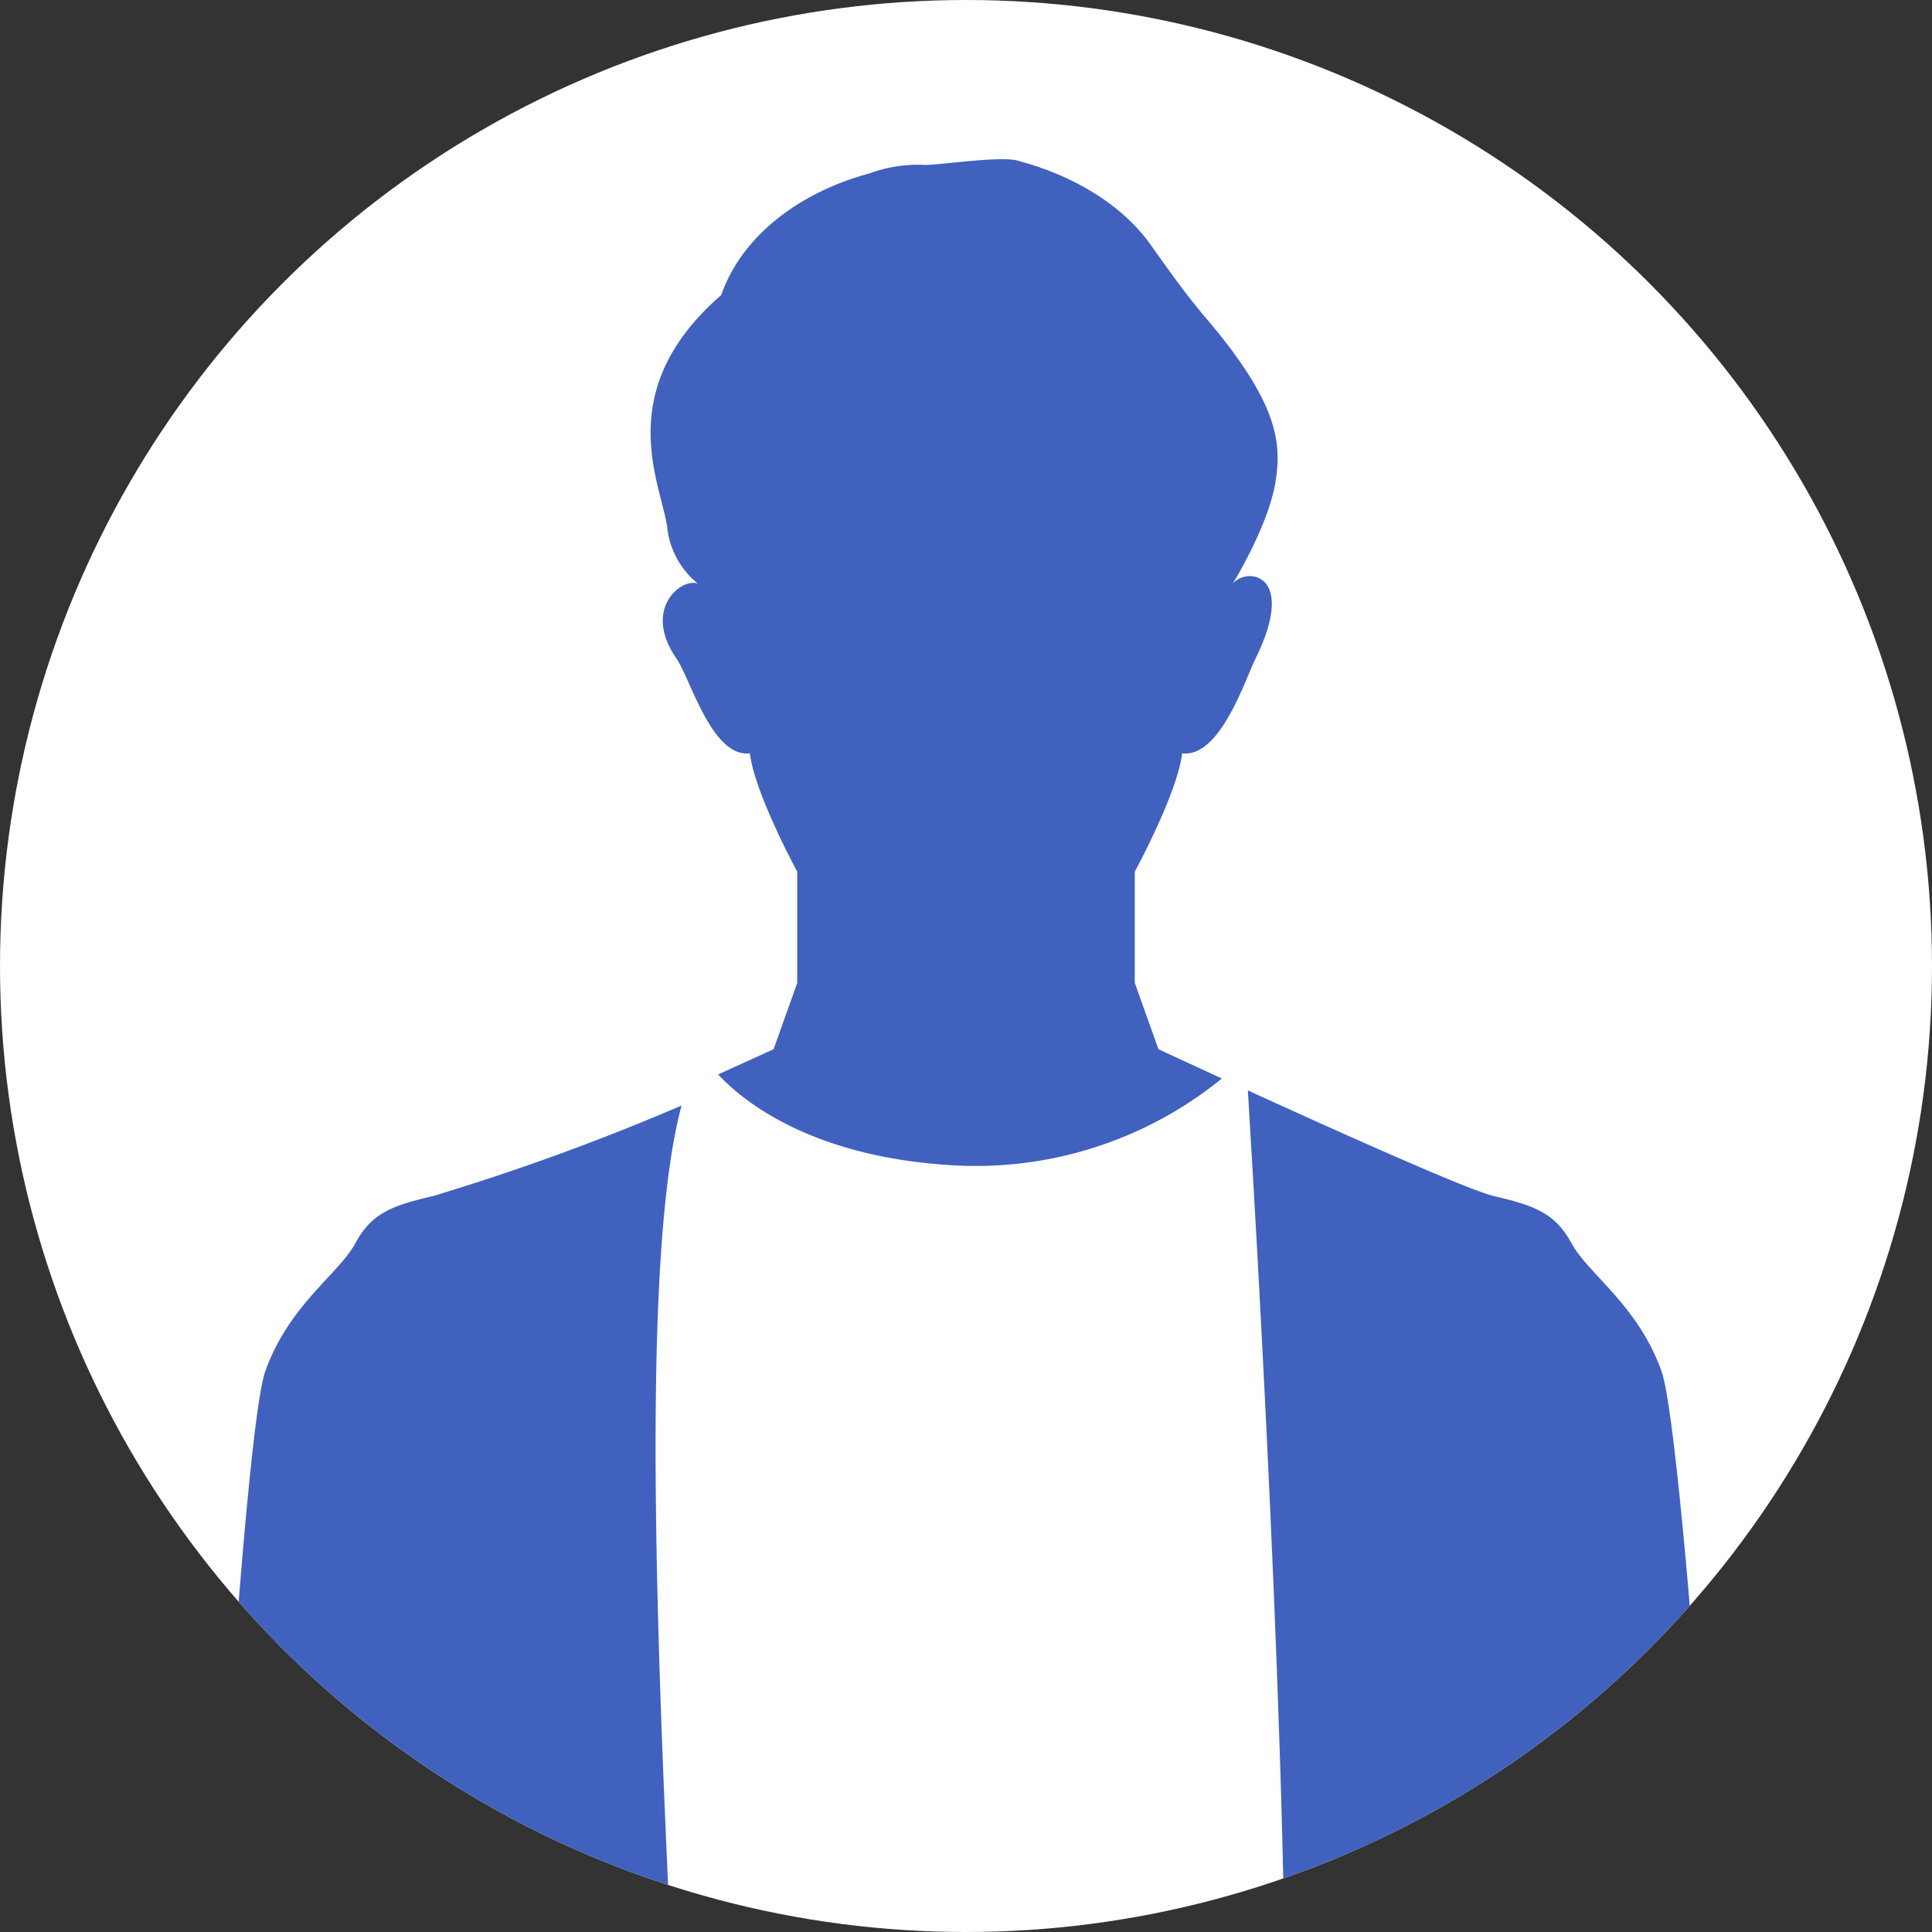
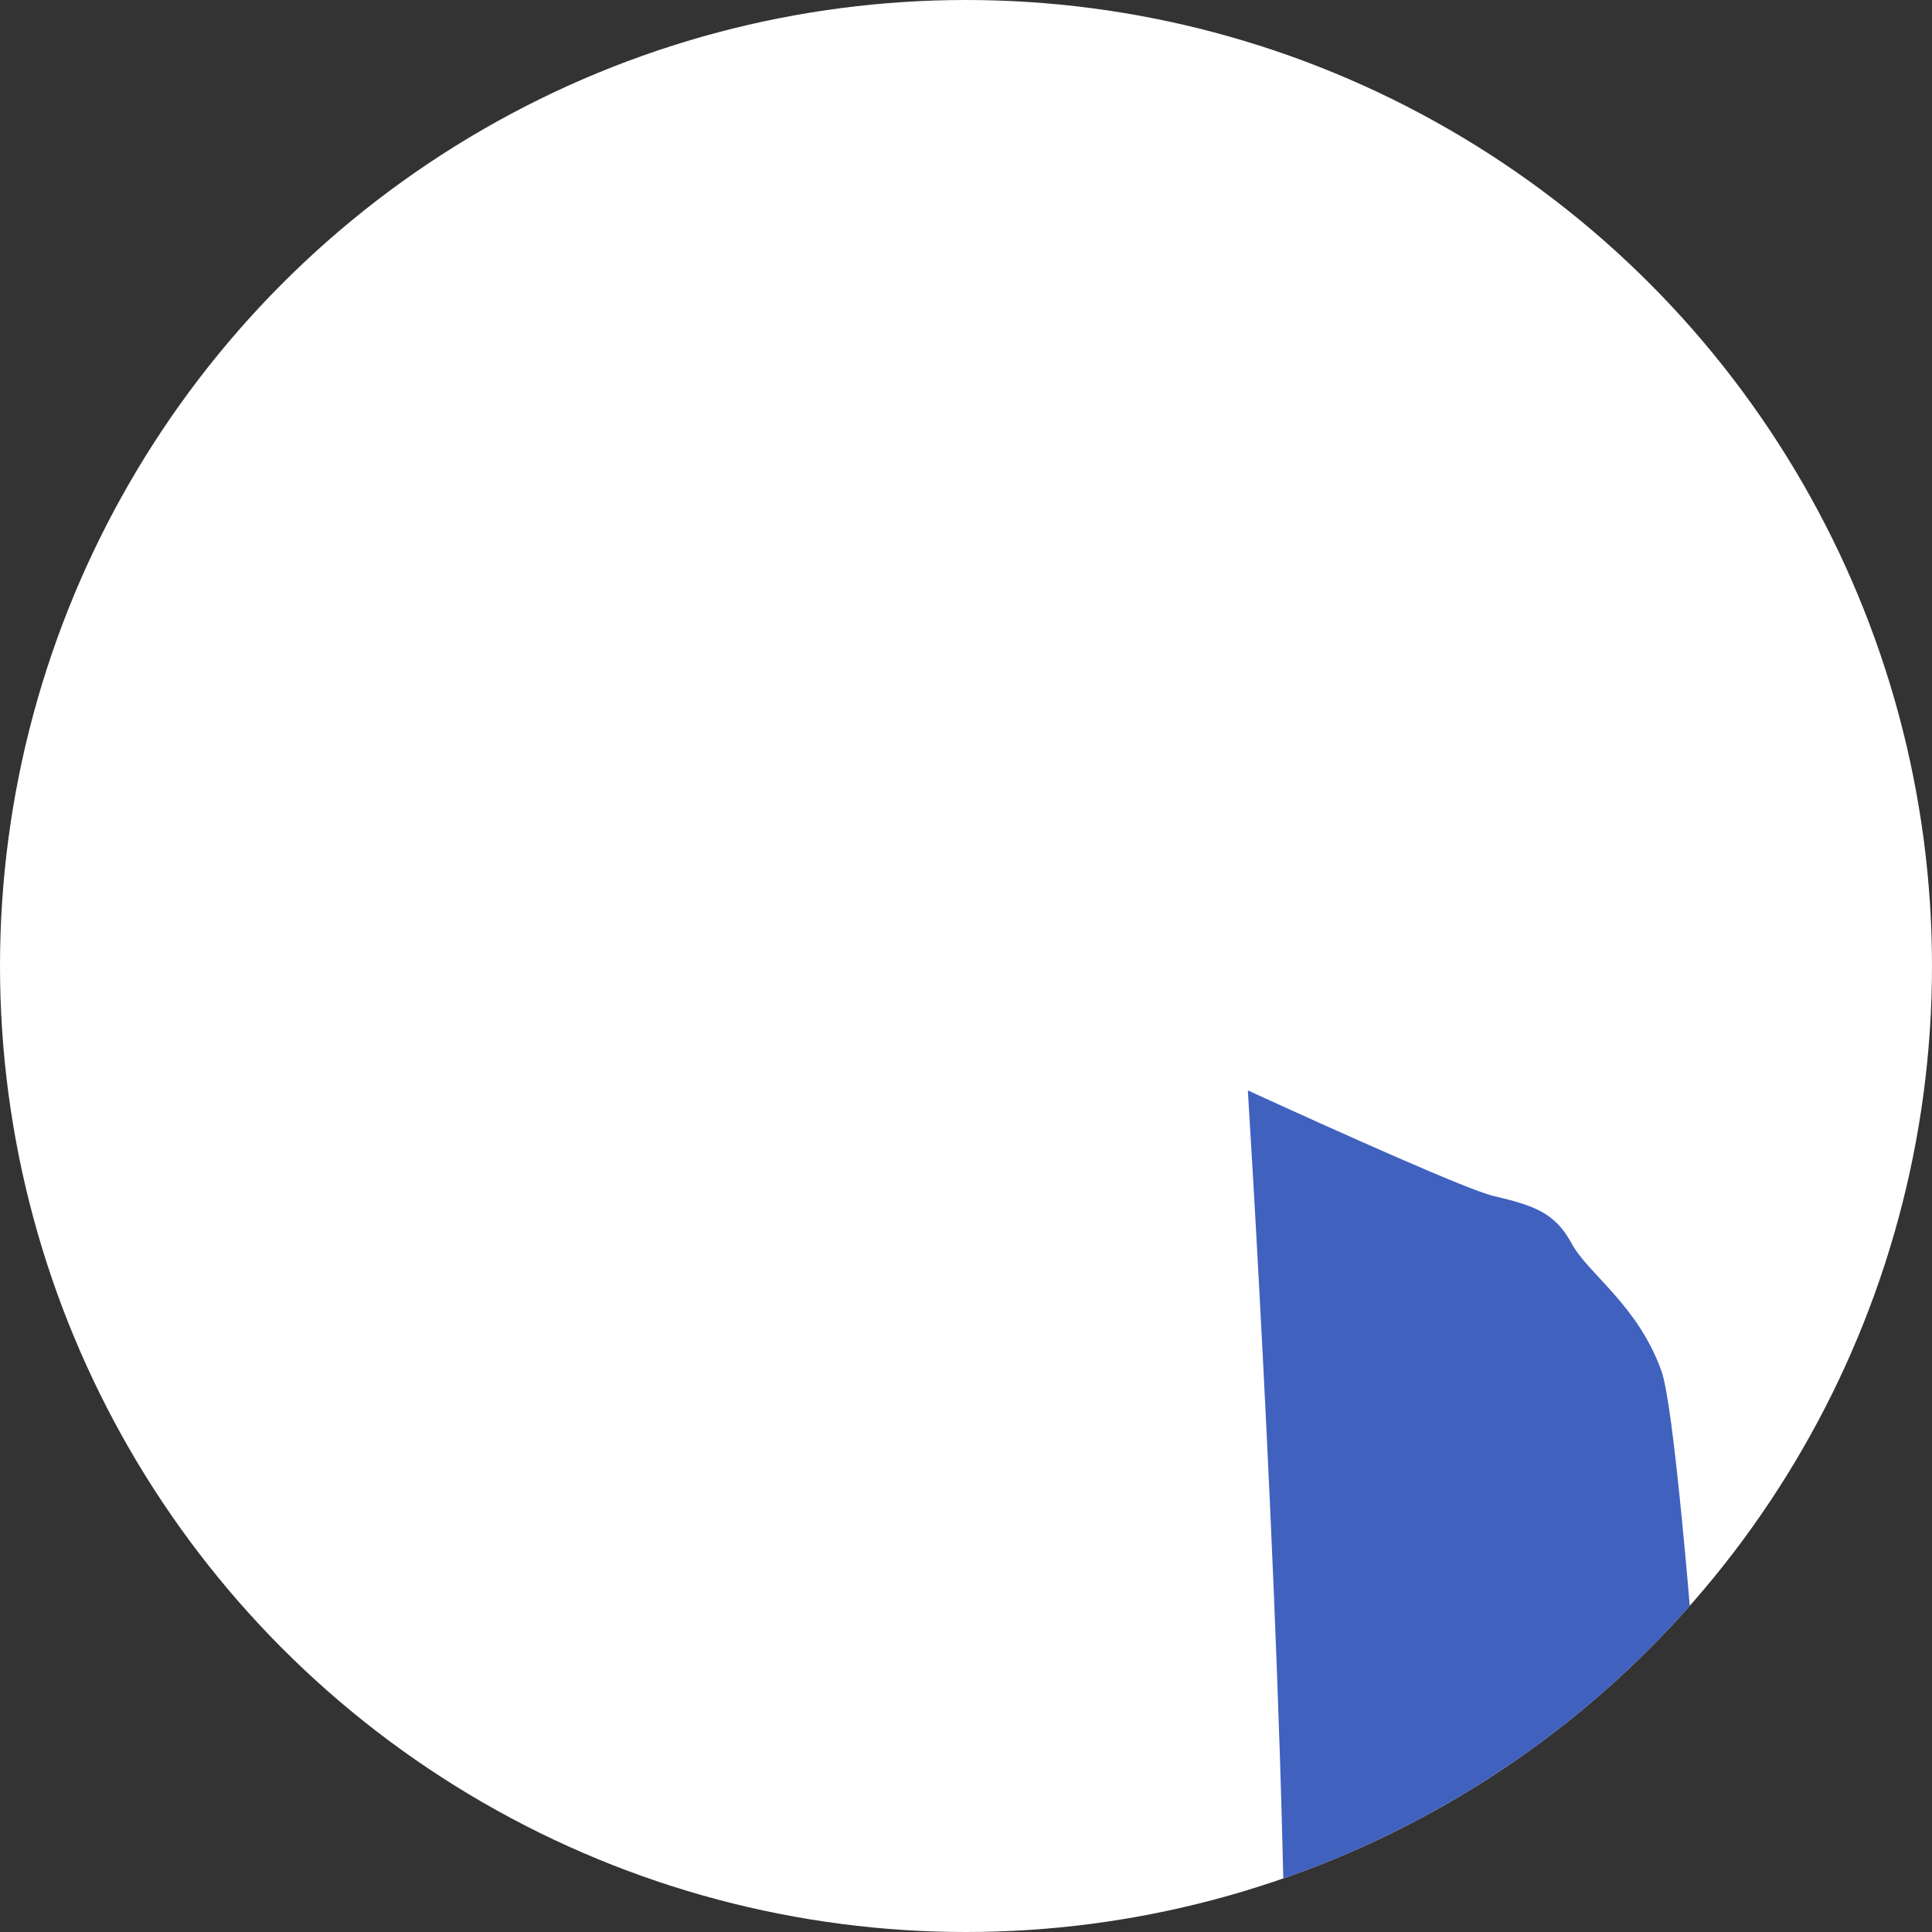
<svg xmlns="http://www.w3.org/2000/svg" width="162" height="162" viewBox="0 0 162 162">
  <rect x="0" y="0" width="162" height="162" fill="#333333" stroke="none" />
  <defs>
    <clipPath id="clip-path">
      <circle id="楕円形_477" data-name="楕円形 477" cx="81" cy="81" r="81" transform="translate(1329 5613)" fill="#fff" />
    </clipPath>
  </defs>
  <g id="voice_img04" transform="translate(-1329 -5613)" clip-path="url(#clip-path)">
    <rect id="長方形_2048" data-name="長方形 2048" width="169" height="173" transform="translate(1324 5611)" fill="#fff" />
    <g id="k0898_1_2_" data-name="k0898_1 (2)" transform="translate(1345.815 5626.353)">
      <path id="パス_8983" data-name="パス 8983" d="M414.456,458.947h37.6c-.179-3.573-3.876-63.325-5.861-68.883s-6.153-8.138-7.543-10.719-3.176-3.176-6.55-3.97c-2.156-.507-13.024-5.389-20.592-8.849C412.314,379.557,415.5,434.159,414.456,458.947Z" transform="translate(-323.692 -288.446)" fill="#4161bf" />
-       <path id="パス_8984" data-name="パス 8984" d="M181.671,37.606c-1.263-.6-4.763,2.015-1.811,6.266,1.155,1.663,2.977,8.337,6.153,7.94.4,3.374,3.97,9.925,3.97,9.925v9.329L188,76.623s-1.868.855-4.651,2.114c1.982,2.141,7.691,6.915,19.65,7.619a32.708,32.708,0,0,0,22.591-7.276c-3.146-1.445-5.32-2.457-5.32-2.457l-1.985-5.558V61.736s3.573-6.55,3.97-9.925c3.176.4,5.261-6.123,6.153-7.94,3.651-7.435-1.057-7.709-1.985-6.153,0,0,3.077-4.946,3.672-8.718.521-3.3.149-6.644-5.846-13.686-1.651-1.939-3.125-4.018-4.6-6.1-2.557-3.614-6.864-5.933-10.978-7.034-1.274-.527-6.119.245-7.94.3A11.745,11.745,0,0,0,196,3.2c-5.188,1.388-10.487,4.773-12.393,10.188-9.131,7.94-5.136,15.6-4.54,19.372A7.055,7.055,0,0,0,181.671,37.606Z" transform="translate(-139.948 -2)" fill="#4161bf" />
-       <path id="パス_8985" data-name="パス 8985" d="M41.841,372.444a197.271,197.271,0,0,1-20.808,7.581c-3.374.794-5.161,1.389-6.55,3.97s-5.558,5.161-7.543,10.719S1.684,460.024,1.506,463.6H41.911C40.726,435.319,37.546,388.335,41.841,372.444Z" transform="translate(-1.506 -293.096)" fill="#4161bf" />
    </g>
  </g>
</svg>